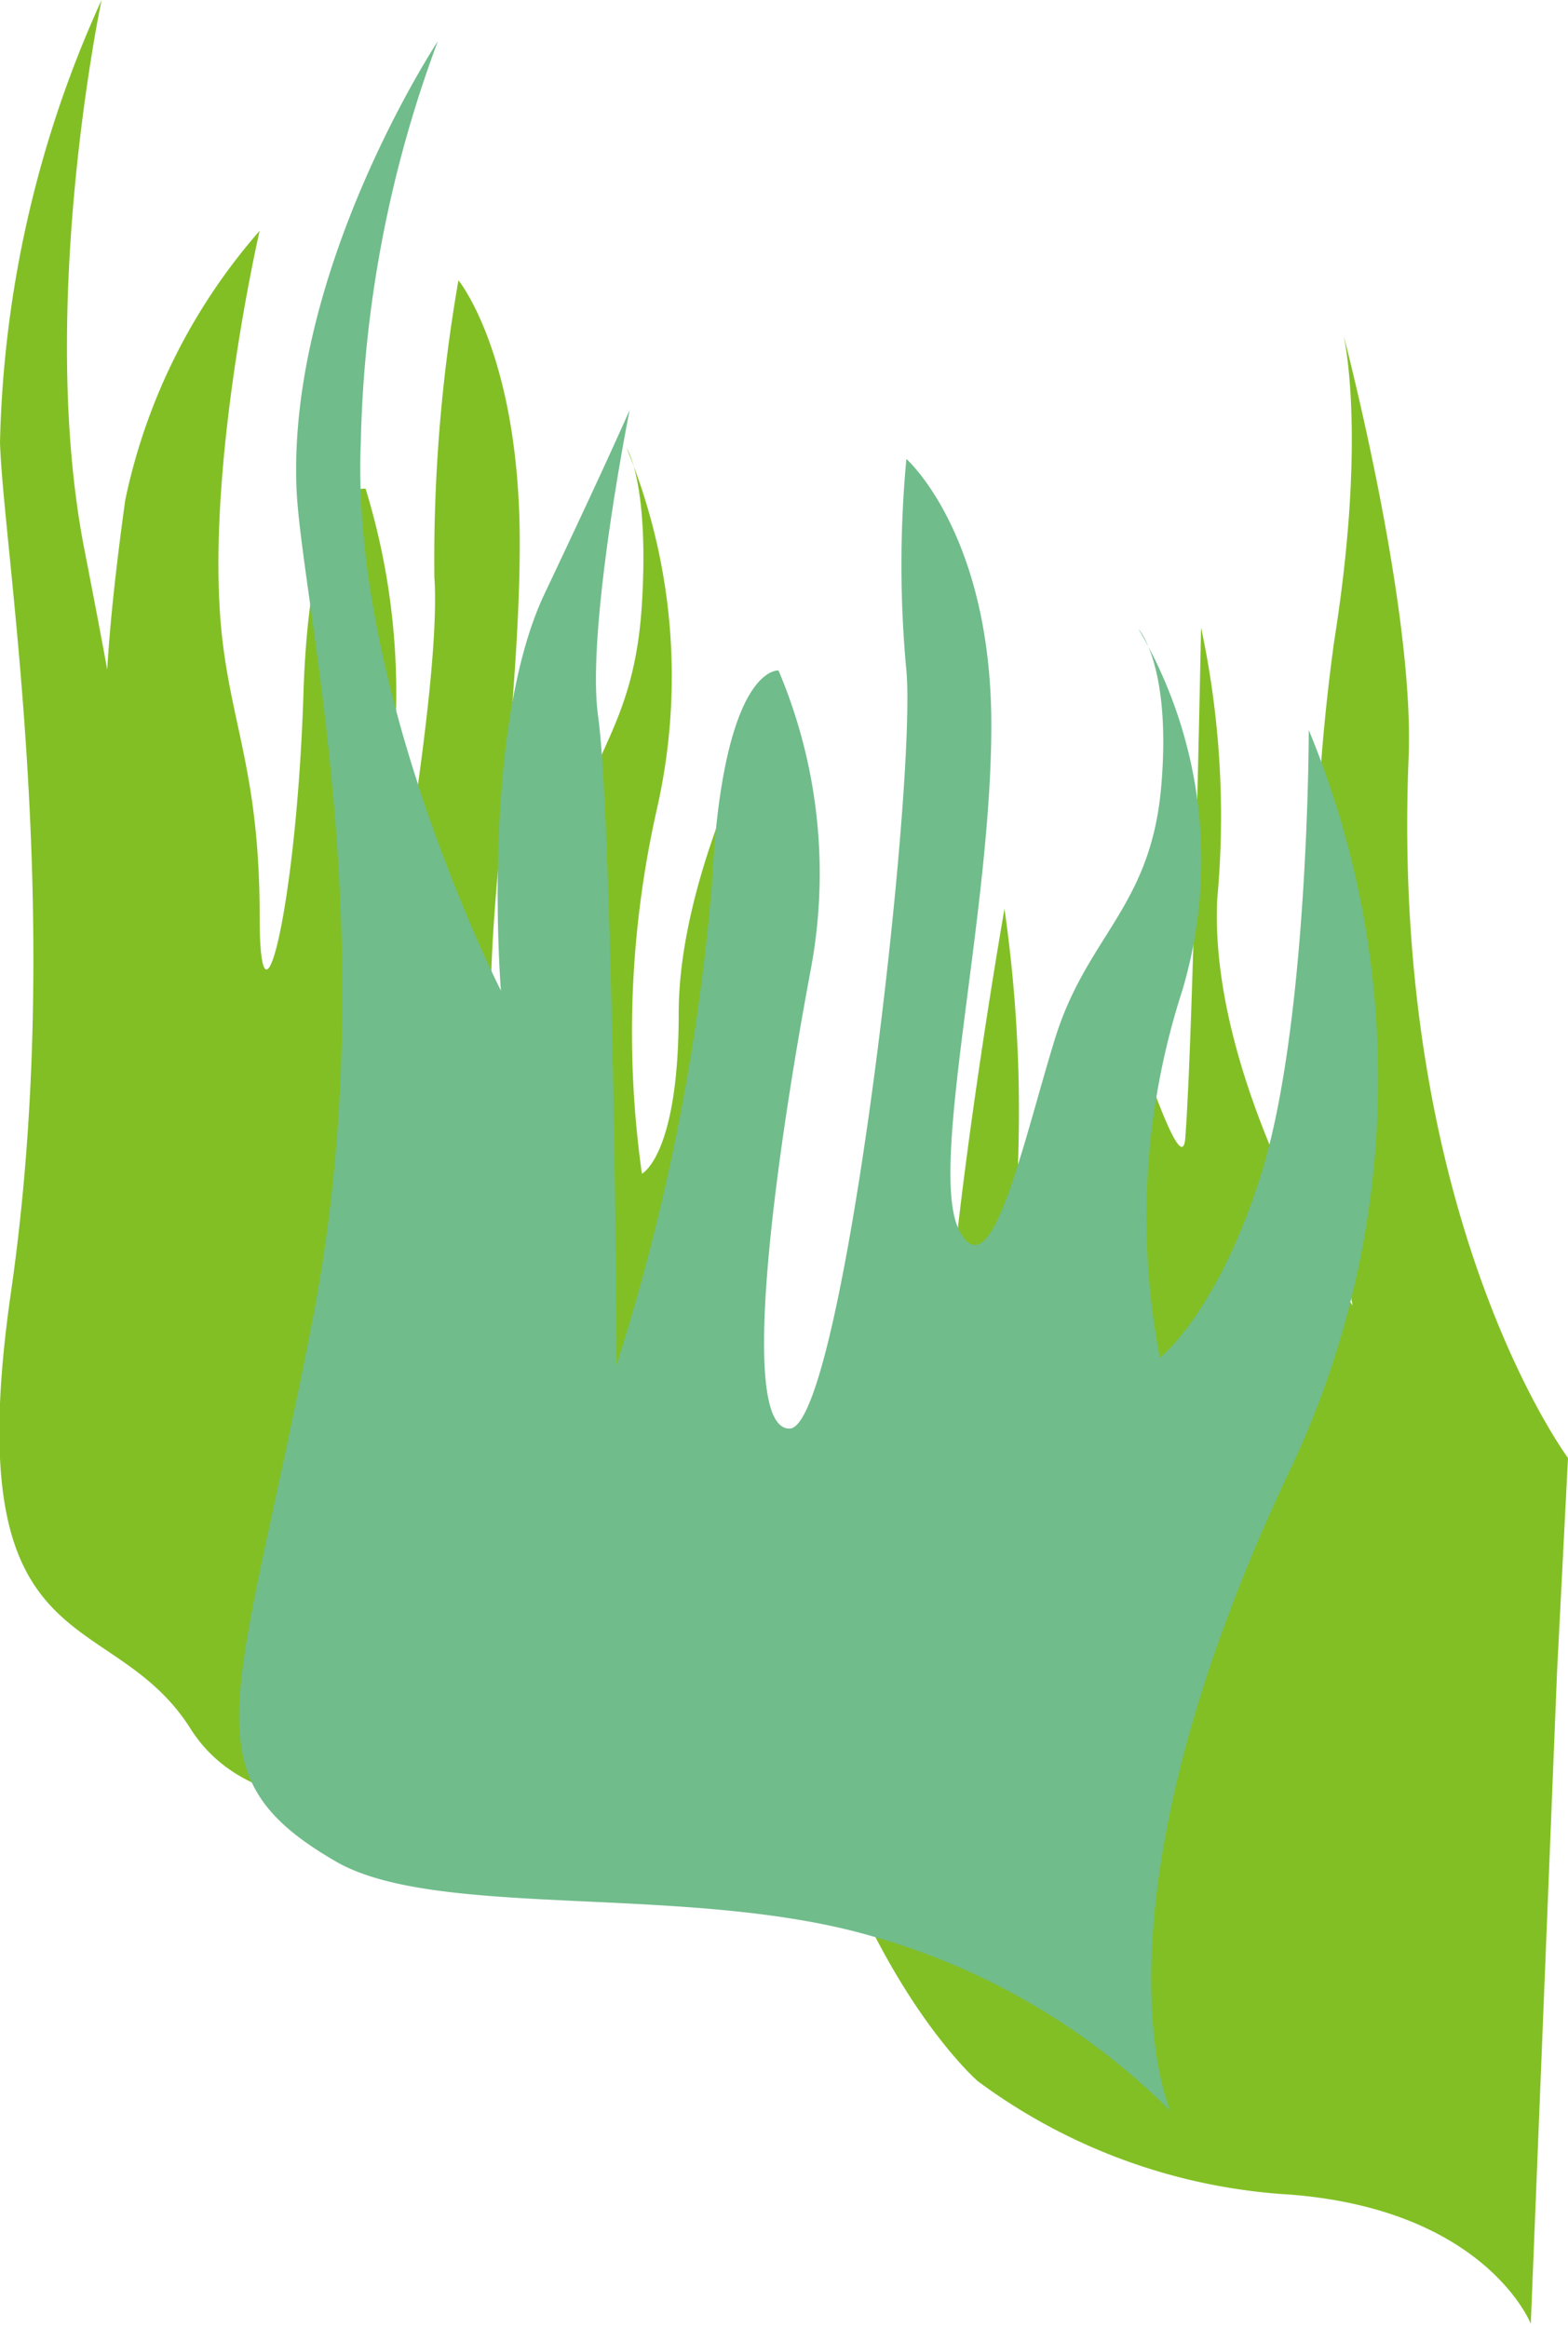
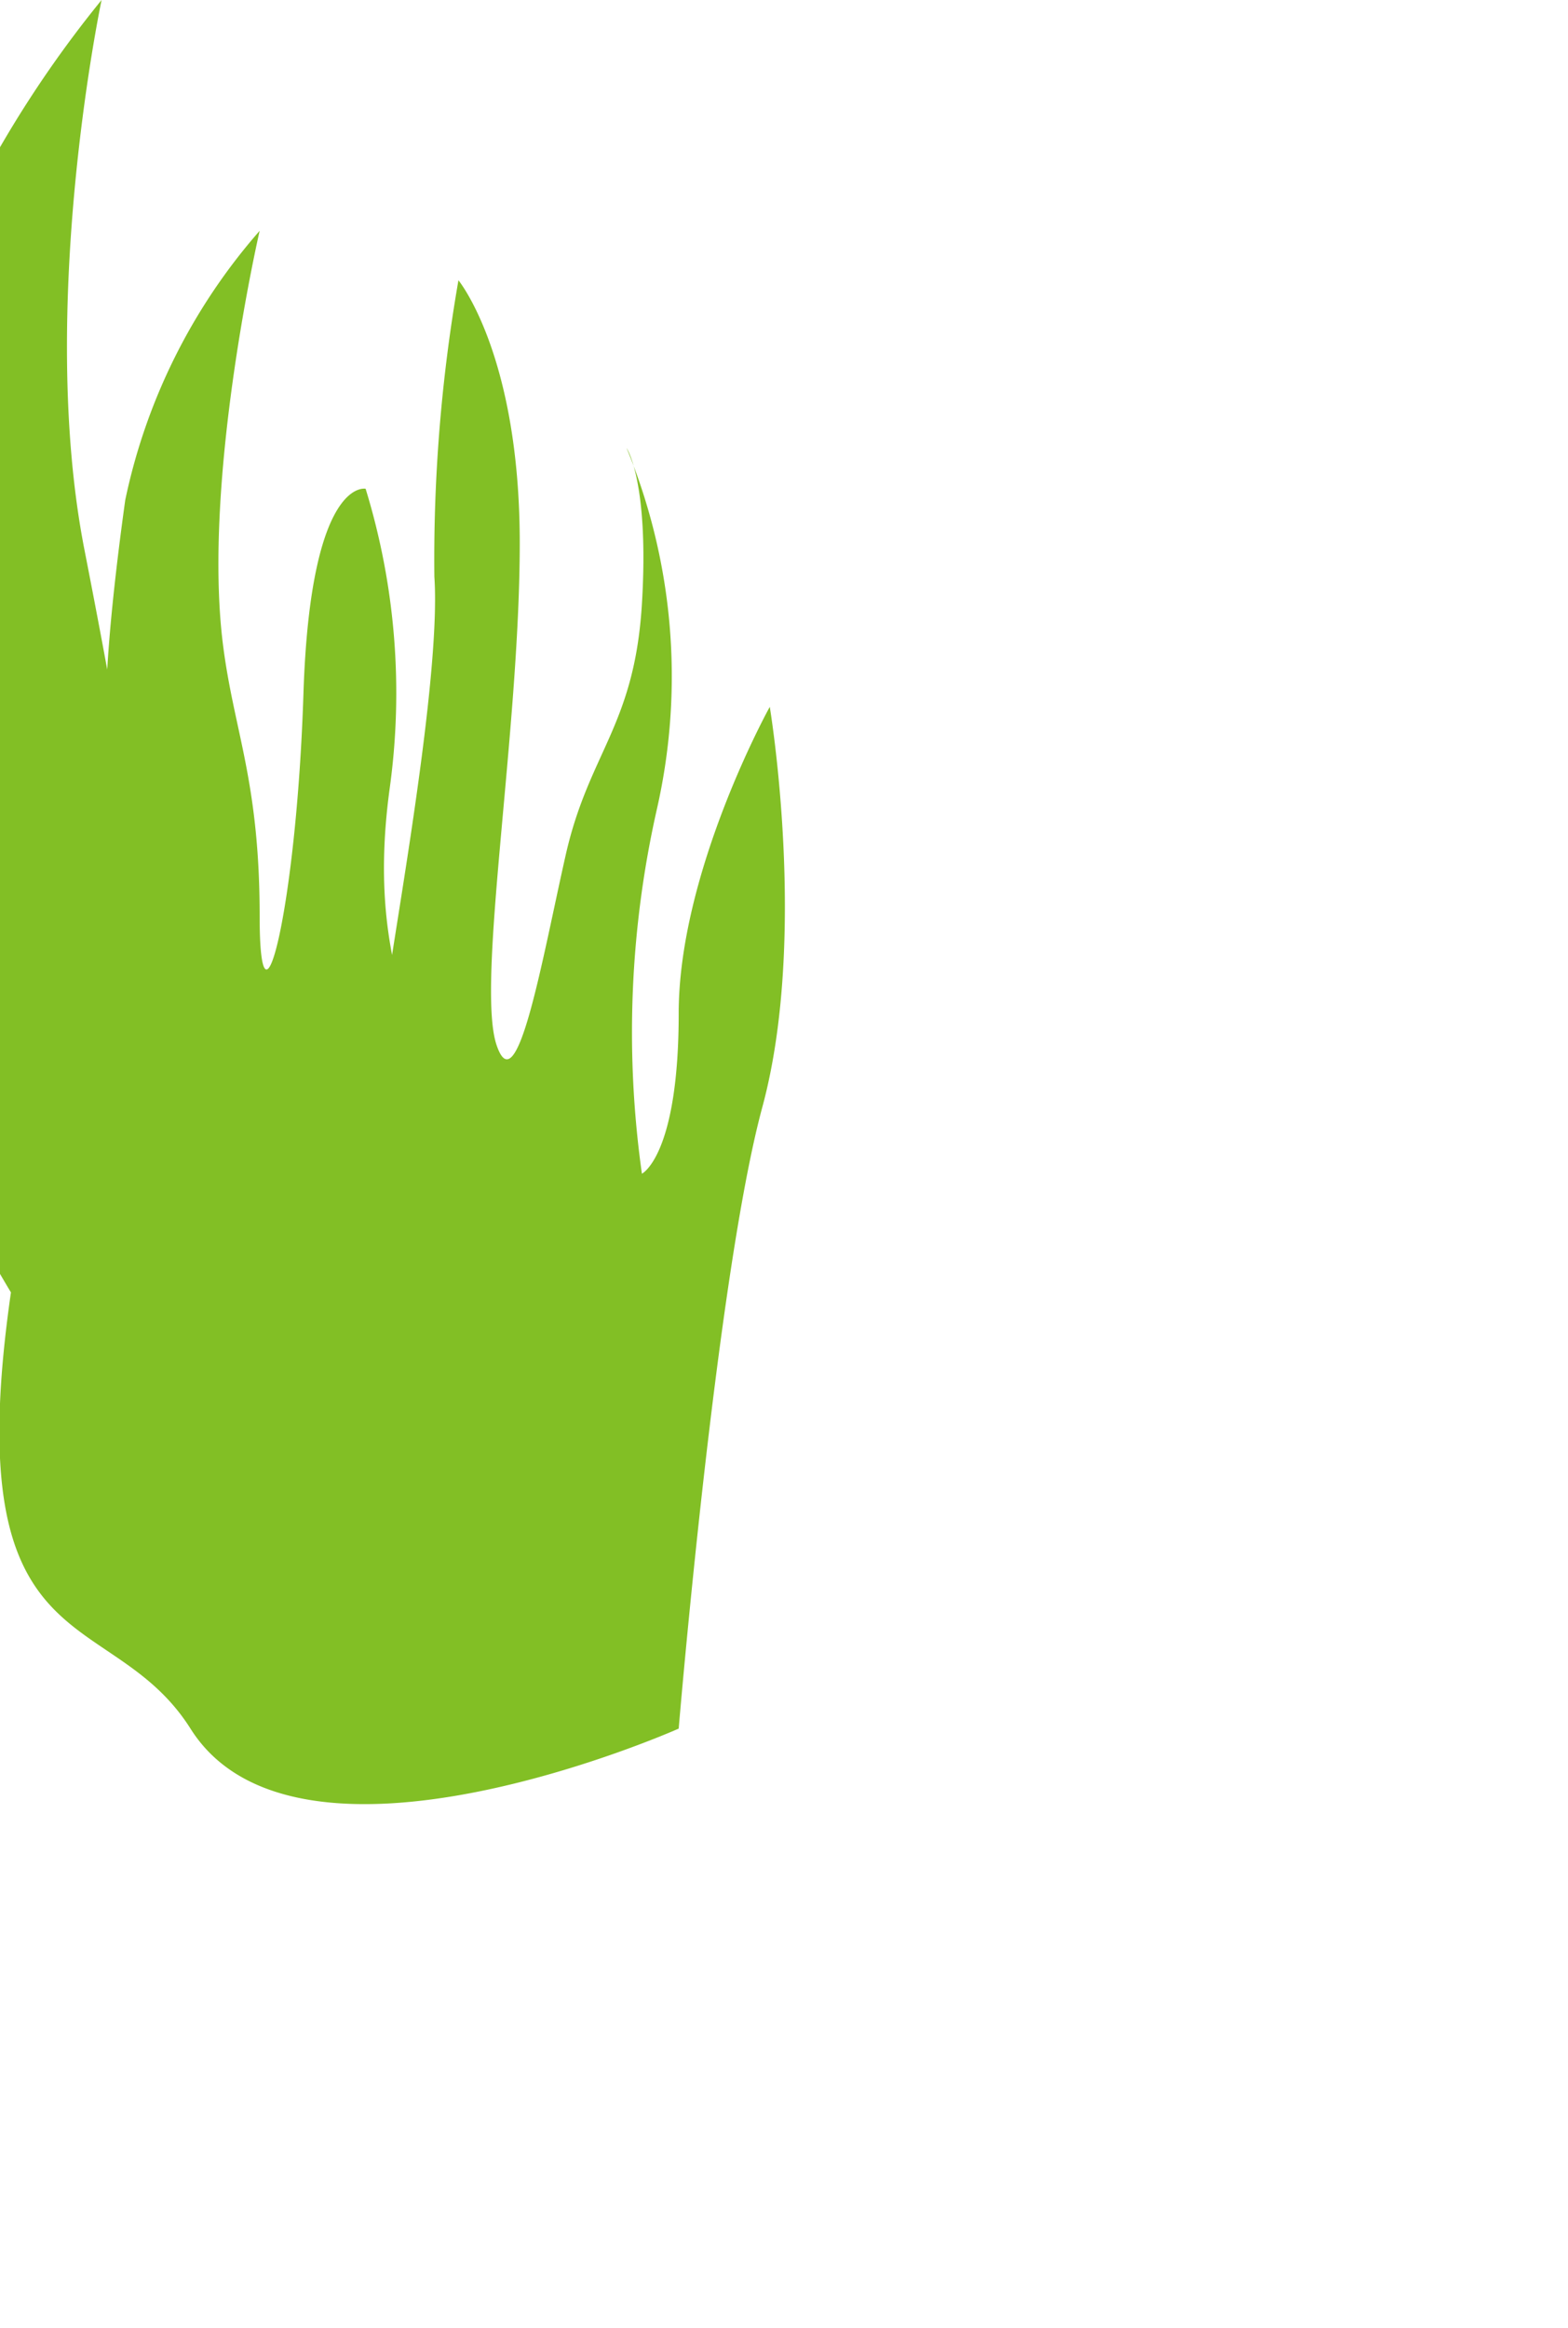
<svg xmlns="http://www.w3.org/2000/svg" viewBox="0 0 35.81 53.15">
  <title>アセット 7</title>
  <g id="レイヤー_2" data-name="レイヤー 2">
    <g id="レイヤー_1-2" data-name="レイヤー 1">
-       <path d="M4.35,39.47C2.5,36.55-1,38.18.25,29.51S.08,12.64,0,10.1A25.69,25.69,0,0,1,2.32,0S.84,7,1.93,12.56c1.76,9,.56,4.7.56,4.7s-.32-.86.37-5.84A13.53,13.53,0,0,1,5.93,5.27s-1.31,5.66-.84,9.43c.25,2,.84,3.12.84,6.22s.84-.13,1-5.08,1.42-4.68,1.42-4.68A15.88,15.88,0,0,1,8.9,18c-.53,3.87.78,5-.09,5-.14,0,1.29-7.2,1.11-9.83a37,37,0,0,1,.55-6.77s1.4,1.7,1.4,6-1,10.06-.53,11.46,1.05-2,1.58-4.34,1.57-2.94,1.74-5.73-.35-3.56-.35-3.56a13.68,13.68,0,0,1,.7,8.21,23.12,23.12,0,0,0-.35,8.36s.84-.41.84-3.66,2.08-7,2.08-7,.88,5.26-.17,9.14S15.5,39.47,15.5,39.47,6.79,43.35,4.35,39.47Z" fill="#82bf25" />
-       <path d="M35.81,33.29s-4.07-5.47-3.64-16c.14-3.46-1.49-9.65-1.49-9.65s.55,2.22-.21,7a46.26,46.26,0,0,0,.42,15.17s-3.3-5-3.09-9.29a20.59,20.59,0,0,0-.37-6.19s-.18,9.29-.36,11.65c-.11,1.46-2-5.33-1.89-3.67.2,4-.66,12.59-.48,13.32a31.21,31.21,0,0,1-1.45-9.1,32.55,32.55,0,0,0-.31-5.78s-1.74,9.94-1.33,12.88-.12,3.82.12,6.25c.18,1.78-1.11-.06-1.76-3a27.07,27.07,0,0,1-.36-5.46s-1.9,6.37-1.1,9.1c1.5,5,3.82,7,3.82,7a13.28,13.28,0,0,0,7.13,2.59c4.48.35,5.5,2.95,5.5,2.95l.6-14.89Z" fill="#82bf25" />
-       <path d="M7.68,42.51c-3.46-2-2.25-3.59-.55-12.33s-.27-16.51-.36-19.07C6.59,6.1,10,.94,10,.94a27.83,27.83,0,0,0-1.76,9.17C8,15.85,11.44,22.62,11.44,22.62s-.48-5.95,1-9.07,1.94-4.19,1.94-4.19-1,5-.72,7,.42,11.69.42,14.81a49.46,49.46,0,0,0,2.18-11c.25-5,1.52-4.86,1.52-4.86a11.88,11.88,0,0,1,.73,6.86c-.73,3.9-1.7,10.45-.48,10.45s2.91-14.66,2.67-17.31a25.9,25.9,0,0,1,0-4.83s1.94,1.71,1.94,6.08-1.46,10.14-.73,11.54,1.45-2,2.18-4.37,2.19-3,2.43-5.77S26,14.36,26,14.36a10.42,10.42,0,0,1,1,8.26A16.83,16.83,0,0,0,26.49,31s1.3-1,2.3-4.15c1.1-3.45,1.1-10.18,1.1-10.18a20.82,20.82,0,0,1-.37,16.77C24.66,43.65,26.73,48.2,26.73,48.2a15.66,15.66,0,0,0-6.85-4C15.72,43,10,43.84,7.68,42.51Z" fill="#70bc8b" />
+       <path d="M4.35,39.47C2.5,36.55-1,38.18.25,29.51A25.69,25.69,0,0,1,2.32,0S.84,7,1.93,12.56c1.76,9,.56,4.7.56,4.7s-.32-.86.37-5.84A13.53,13.53,0,0,1,5.93,5.27s-1.31,5.66-.84,9.43c.25,2,.84,3.12.84,6.22s.84-.13,1-5.08,1.42-4.68,1.42-4.68A15.88,15.88,0,0,1,8.9,18c-.53,3.87.78,5-.09,5-.14,0,1.29-7.2,1.11-9.83a37,37,0,0,1,.55-6.77s1.4,1.7,1.4,6-1,10.06-.53,11.46,1.05-2,1.58-4.34,1.57-2.94,1.74-5.73-.35-3.56-.35-3.56a13.68,13.68,0,0,1,.7,8.21,23.12,23.12,0,0,0-.35,8.36s.84-.41.84-3.66,2.08-7,2.08-7,.88,5.26-.17,9.14S15.5,39.47,15.5,39.47,6.79,43.35,4.35,39.47Z" fill="#82bf25" />
    </g>
  </g>
</svg>